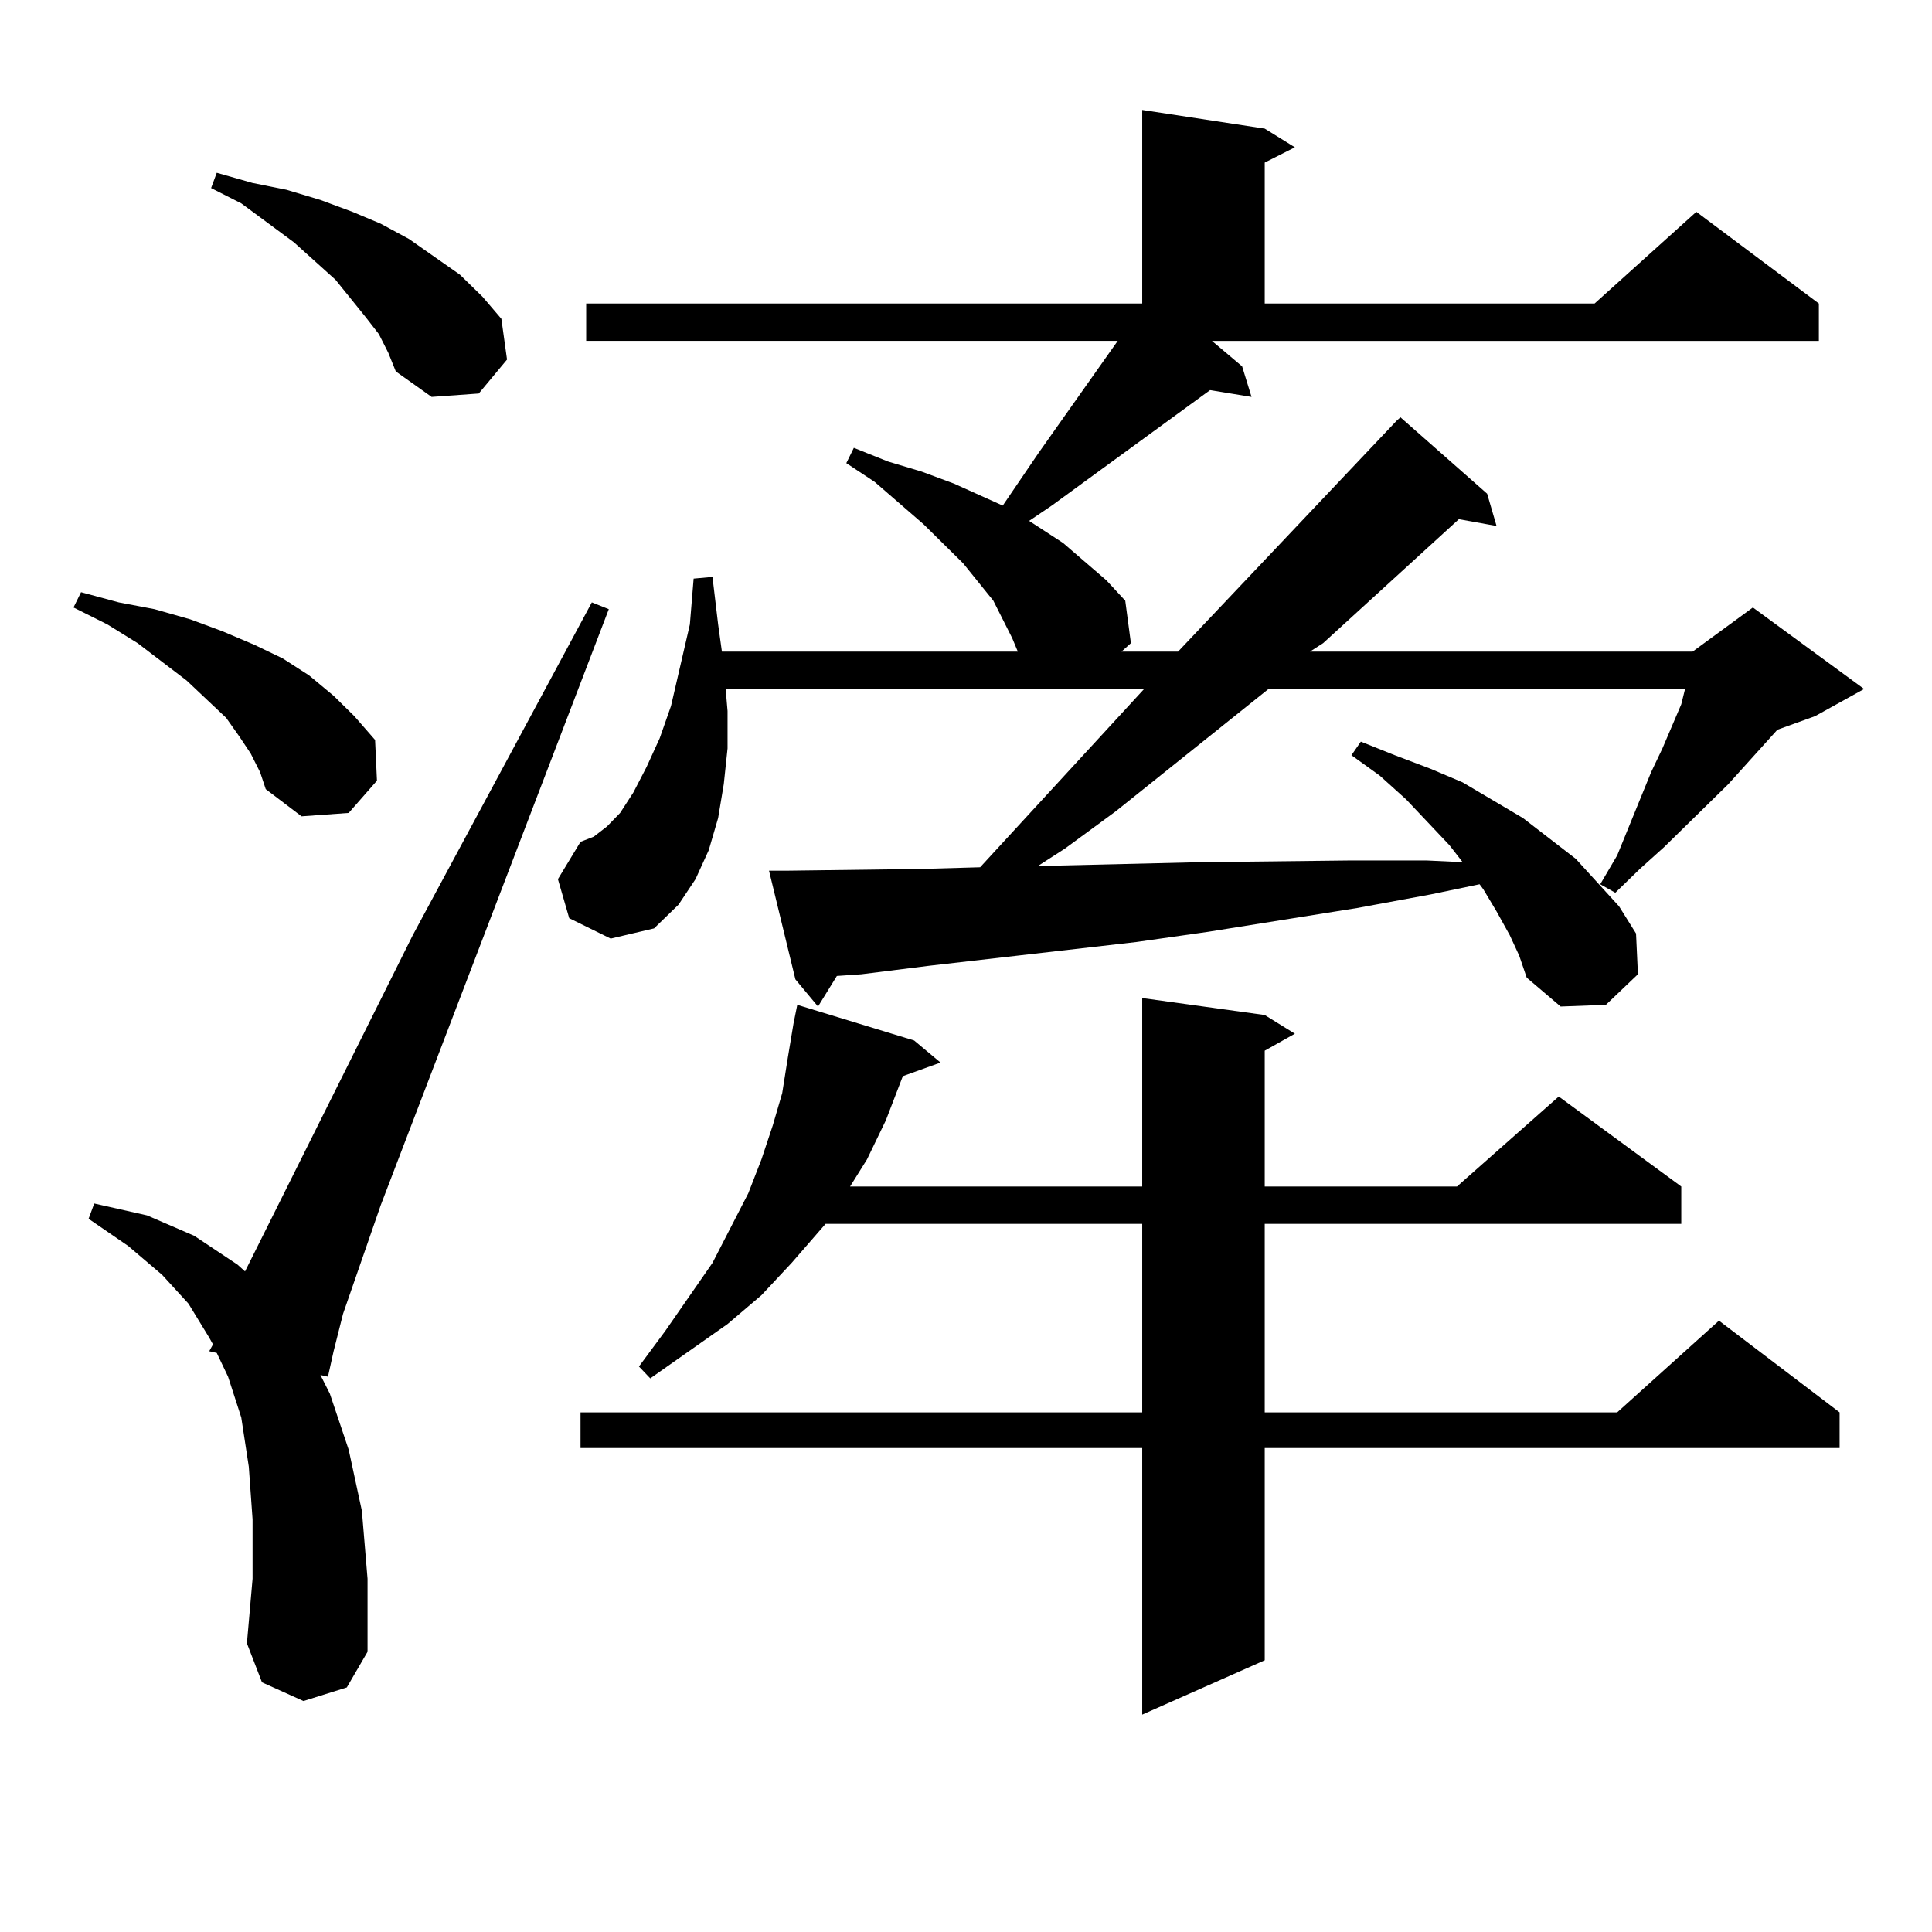
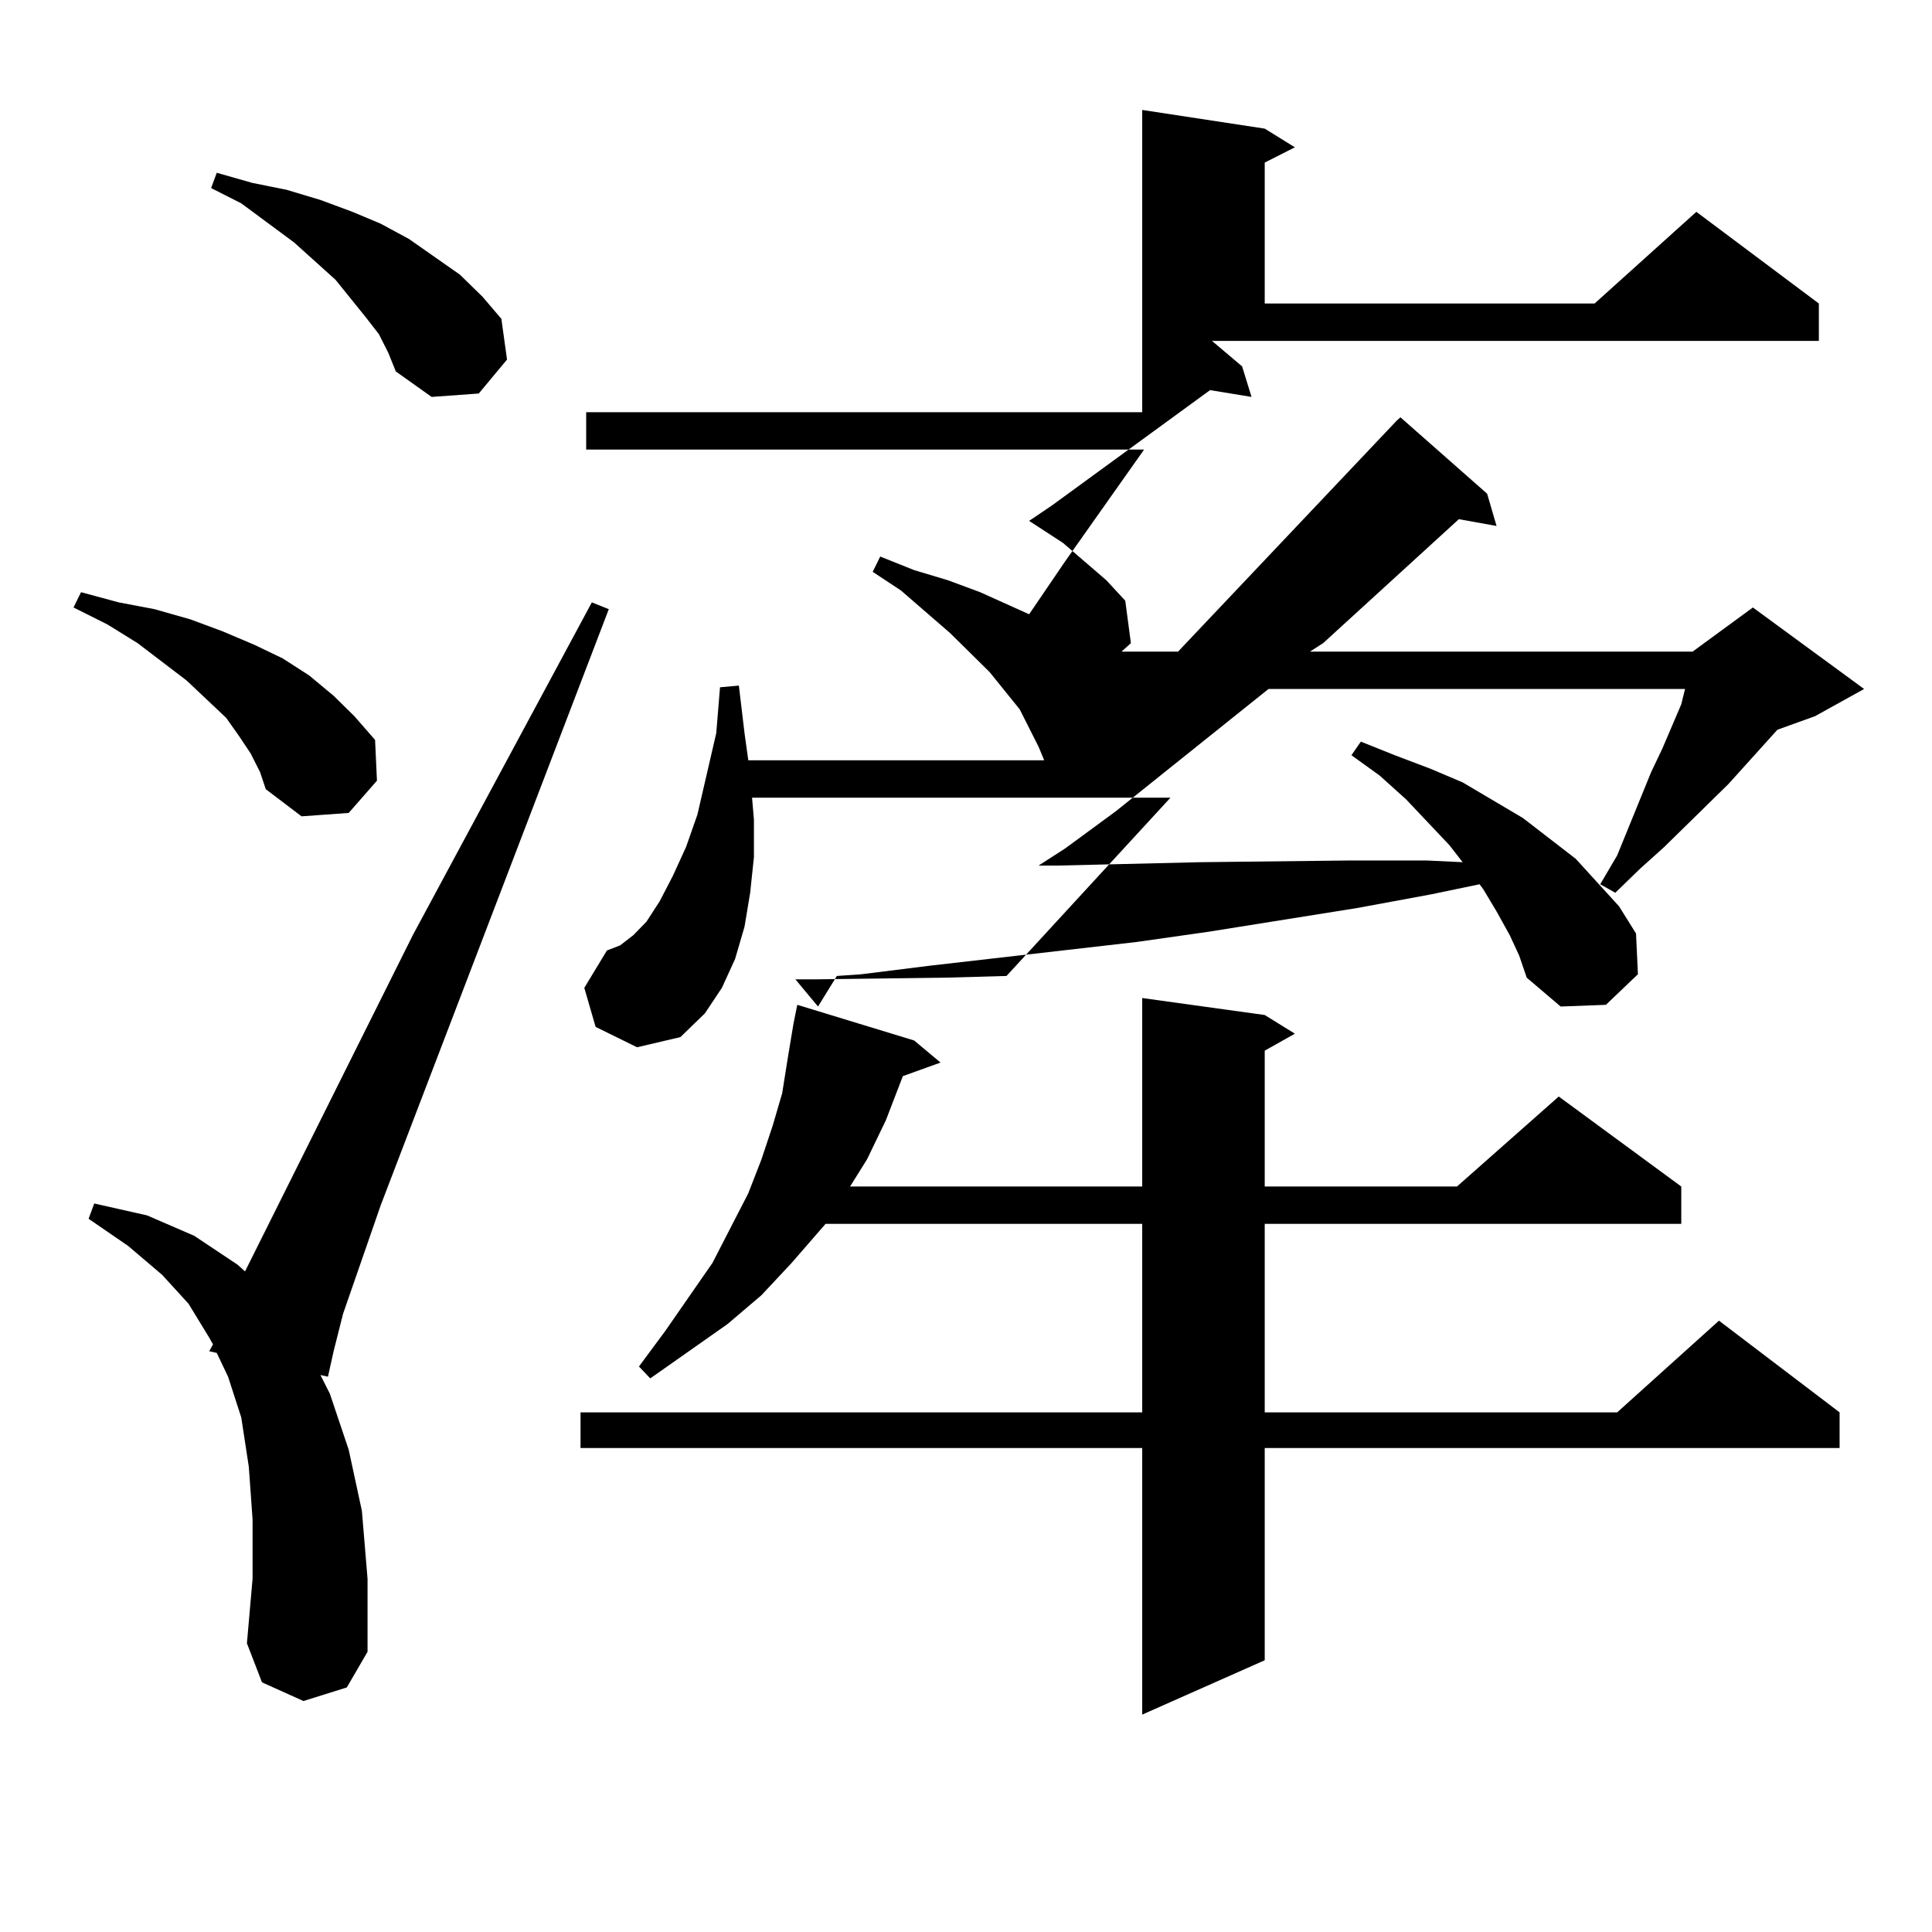
<svg xmlns="http://www.w3.org/2000/svg" version="1.1" id="图层_1" x="0px" y="0px" width="1000px" height="1000px" viewBox="0 0 1000 1000" enable-background="new 0 0 1000 1000" xml:space="preserve">
-   <path d="M129.753,390.016l-5.854-8.789l-6.829-9.668l-20.487-19.336l-25.365-19.336l-15.609-9.668l-17.561-8.789l3.902-7.91  l19.512,5.273l18.536,3.516l18.536,5.273l16.585,6.152l16.585,7.031l14.634,7.031l13.658,8.789l12.683,10.547l10.731,10.547  l10.731,12.305l0.976,21.094l-14.634,16.699l-24.39,1.758l-18.536-14.063l-2.927-8.789L129.753,390.016z M157.07,880.445  l-21.463-9.668l-7.805-20.215l2.927-33.398v-30.762l-1.951-27.246l-3.902-25.488l-6.829-21.094l-5.854-12.305l-3.902-0.879  l1.951-3.516l-1.951-3.516l-10.731-17.578L83.901,659.84L66.34,644.898l-20.487-14.063l2.927-7.91l27.316,6.152l24.39,10.547  l22.438,14.941l3.902,3.516l86.827-174.023l92.681-172.266l8.78,3.516L197.069,623.805l-19.512,56.25l-4.878,19.336l-2.927,13.184  l-3.902-0.879l4.878,9.668l9.756,29.004l6.829,31.641l2.927,35.156v37.793l-10.731,18.457L157.07,880.445z M196.093,172.926  l-6.829-8.789l-15.609-19.336l-21.463-19.336l-27.316-20.215l-15.609-7.91l2.927-7.91l18.536,5.273l17.561,3.516l17.561,5.273  l16.585,6.152l14.634,6.152l14.634,7.91l26.341,18.457l11.707,11.426l9.756,11.426l2.927,21.094l-14.634,17.578l-24.39,1.758  l-18.536-13.184l-3.902-9.668L196.093,172.926z M642.912,189.625l4.878,15.82l-21.463-3.516l-81.949,59.766l-11.707,7.91  l17.561,11.426l22.438,19.336l9.756,10.547l2.927,21.973l-4.878,4.395h29.268L722.91,217.75l1.951-1.758l44.877,39.551l4.878,16.699  l-19.512-3.516l-70.242,64.16l-6.829,4.395h198.044l31.219-22.852l57.56,42.188L939.49,370.68l-19.512,7.031l-25.365,28.125  l-33.17,32.52l-12.683,11.426l-12.683,12.305l-7.805-4.395l8.78-14.941l17.561-43.066l5.854-12.305l9.756-22.852l1.951-7.91H656.57  l-79.022,63.281l-26.341,19.336l-13.658,8.789h9.756l74.145-1.758l77.071-0.879h39.999l18.536,0.879l-6.829-8.789l-22.438-23.73  l-13.658-12.305l-14.634-10.547l4.878-7.031l17.561,7.031l18.536,7.031l16.585,7.031l31.219,18.457l27.316,21.094l22.438,24.609  l8.78,14.063l0.976,21.094l-16.585,15.82l-23.414,0.879l-17.561-14.941l-3.902-11.426l-4.878-10.547l-6.829-12.305l-6.829-11.426  l-1.951-2.637l-25.365,5.273l-38.048,7.031l-77.071,12.305l-37.072,5.273l-107.314,12.305l-35.121,4.395l-12.683,0.879l-9.756,15.82  l-11.707-14.063l-13.658-56.25h9.756l68.291-0.879l31.219-0.879l84.876-92.285h-216.58l0.976,11.426v19.336l-1.951,18.457  l-2.927,17.578l-4.878,16.699l-6.829,14.941l-8.78,13.184l-12.683,12.305l-22.438,5.273l-21.463-10.547l-5.854-20.215l11.707-19.336  l6.829-2.637l6.829-5.273l6.829-7.031l6.829-10.547l6.829-13.184l6.829-14.941l5.854-16.699l9.756-42.188l1.951-23.73l9.756-0.879  l2.927,24.609l1.951,14.063h153.167l-2.927-7.031l-4.878-9.668l-4.878-9.668l-15.609-19.336l-20.487-20.215l-25.365-21.973  l-14.634-9.668l3.902-7.91l17.561,7.031l17.561,5.273l16.585,6.152l25.365,11.426l18.536-27.246l40.975-58.008H303.408v-19.336  h287.798V56.91l63.413,9.668l15.609,9.668l-15.609,7.91v72.949h170.728l52.682-47.461l63.413,47.461v19.336H627.302L642.912,189.625  z M654.619,525.367l15.609,9.668l-15.609,8.789v70.313h99.51l52.682-46.582l63.413,46.582v19.336H654.619v97.559h182.435  l52.682-47.461l62.438,47.461v18.457H654.619v109.863l-63.413,28.125V749.488H300.481v-18.457h290.725v-97.559H427.307  l-17.561,20.215l-15.609,16.699l-17.561,14.941l-39.999,28.125l-5.854-6.152l13.658-18.457l24.39-35.156l18.536-36.035l6.829-17.578  l5.854-17.578l4.878-16.699l2.927-18.457l2.927-17.578l1.951-9.668l60.486,18.457l13.658,11.426l-19.512,7.031l-8.78,22.852  l-9.756,20.215l-8.78,14.063h151.216v-97.559L654.619,525.367z" />
+   <path d="M129.753,390.016l-5.854-8.789l-6.829-9.668l-20.487-19.336l-25.365-19.336l-15.609-9.668l-17.561-8.789l3.902-7.91  l19.512,5.273l18.536,3.516l18.536,5.273l16.585,6.152l16.585,7.031l14.634,7.031l13.658,8.789l12.683,10.547l10.731,10.547  l10.731,12.305l0.976,21.094l-14.634,16.699l-24.39,1.758l-18.536-14.063l-2.927-8.789L129.753,390.016z M157.07,880.445  l-21.463-9.668l-7.805-20.215l2.927-33.398v-30.762l-1.951-27.246l-3.902-25.488l-6.829-21.094l-5.854-12.305l-3.902-0.879  l1.951-3.516l-1.951-3.516l-10.731-17.578L83.901,659.84L66.34,644.898l-20.487-14.063l2.927-7.91l27.316,6.152l24.39,10.547  l22.438,14.941l3.902,3.516l86.827-174.023l92.681-172.266l8.78,3.516L197.069,623.805l-19.512,56.25l-4.878,19.336l-2.927,13.184  l-3.902-0.879l4.878,9.668l9.756,29.004l6.829,31.641l2.927,35.156v37.793l-10.731,18.457L157.07,880.445z M196.093,172.926  l-6.829-8.789l-15.609-19.336l-21.463-19.336l-27.316-20.215l-15.609-7.91l2.927-7.91l18.536,5.273l17.561,3.516l17.561,5.273  l16.585,6.152l14.634,6.152l14.634,7.91l26.341,18.457l11.707,11.426l9.756,11.426l2.927,21.094l-14.634,17.578l-24.39,1.758  l-18.536-13.184l-3.902-9.668L196.093,172.926z M642.912,189.625l4.878,15.82l-21.463-3.516l-81.949,59.766l-11.707,7.91  l17.561,11.426l22.438,19.336l9.756,10.547l2.927,21.973l-4.878,4.395h29.268L722.91,217.75l1.951-1.758l44.877,39.551l4.878,16.699  l-19.512-3.516l-70.242,64.16l-6.829,4.395h198.044l31.219-22.852l57.56,42.188L939.49,370.68l-19.512,7.031l-25.365,28.125  l-33.17,32.52l-12.683,11.426l-12.683,12.305l-7.805-4.395l8.78-14.941l17.561-43.066l5.854-12.305l9.756-22.852l1.951-7.91H656.57  l-79.022,63.281l-26.341,19.336l-13.658,8.789h9.756l74.145-1.758l77.071-0.879h39.999l18.536,0.879l-6.829-8.789l-22.438-23.73  l-13.658-12.305l-14.634-10.547l4.878-7.031l17.561,7.031l18.536,7.031l16.585,7.031l31.219,18.457l27.316,21.094l22.438,24.609  l8.78,14.063l0.976,21.094l-16.585,15.82l-23.414,0.879l-17.561-14.941l-3.902-11.426l-4.878-10.547l-6.829-12.305l-6.829-11.426  l-1.951-2.637l-25.365,5.273l-38.048,7.031l-77.071,12.305l-37.072,5.273l-107.314,12.305l-35.121,4.395l-12.683,0.879l-9.756,15.82  l-11.707-14.063h9.756l68.291-0.879l31.219-0.879l84.876-92.285h-216.58l0.976,11.426v19.336l-1.951,18.457  l-2.927,17.578l-4.878,16.699l-6.829,14.941l-8.78,13.184l-12.683,12.305l-22.438,5.273l-21.463-10.547l-5.854-20.215l11.707-19.336  l6.829-2.637l6.829-5.273l6.829-7.031l6.829-10.547l6.829-13.184l6.829-14.941l5.854-16.699l9.756-42.188l1.951-23.73l9.756-0.879  l2.927,24.609l1.951,14.063h153.167l-2.927-7.031l-4.878-9.668l-4.878-9.668l-15.609-19.336l-20.487-20.215l-25.365-21.973  l-14.634-9.668l3.902-7.91l17.561,7.031l17.561,5.273l16.585,6.152l25.365,11.426l18.536-27.246l40.975-58.008H303.408v-19.336  h287.798V56.91l63.413,9.668l15.609,9.668l-15.609,7.91v72.949h170.728l52.682-47.461l63.413,47.461v19.336H627.302L642.912,189.625  z M654.619,525.367l15.609,9.668l-15.609,8.789v70.313h99.51l52.682-46.582l63.413,46.582v19.336H654.619v97.559h182.435  l52.682-47.461l62.438,47.461v18.457H654.619v109.863l-63.413,28.125V749.488H300.481v-18.457h290.725v-97.559H427.307  l-17.561,20.215l-15.609,16.699l-17.561,14.941l-39.999,28.125l-5.854-6.152l13.658-18.457l24.39-35.156l18.536-36.035l6.829-17.578  l5.854-17.578l4.878-16.699l2.927-18.457l2.927-17.578l1.951-9.668l60.486,18.457l13.658,11.426l-19.512,7.031l-8.78,22.852  l-9.756,20.215l-8.78,14.063h151.216v-97.559L654.619,525.367z" />
</svg>